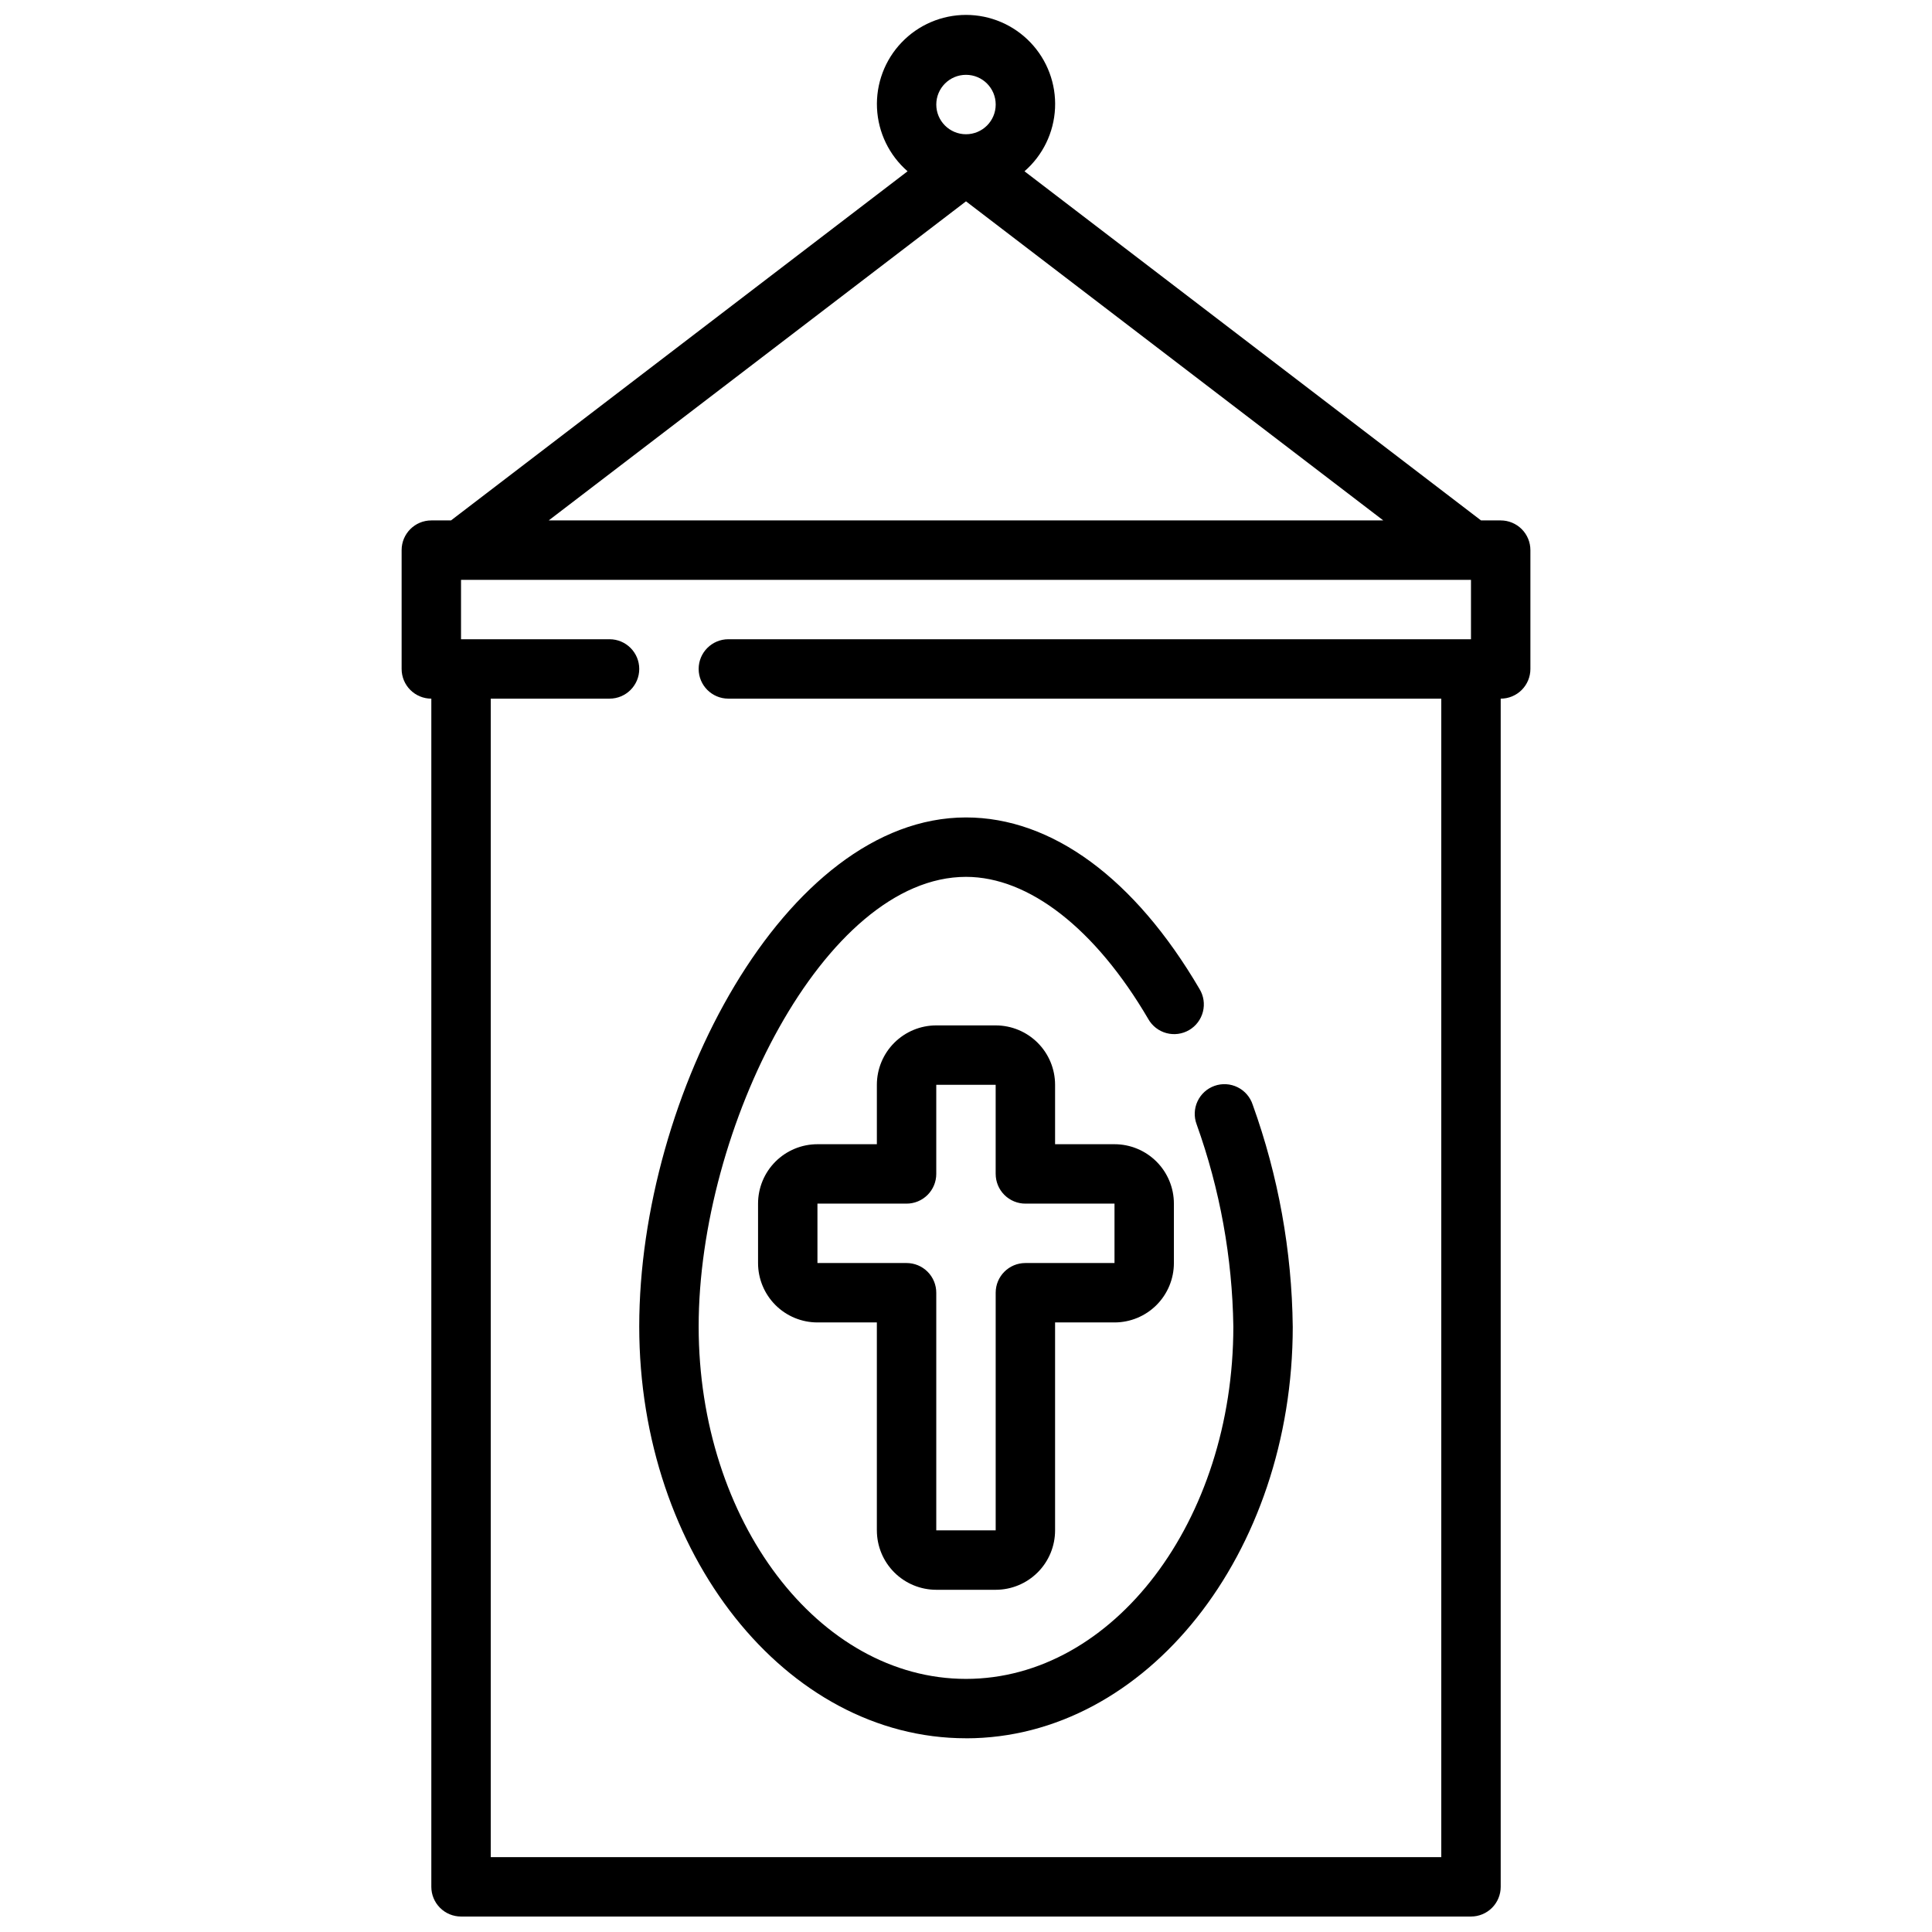
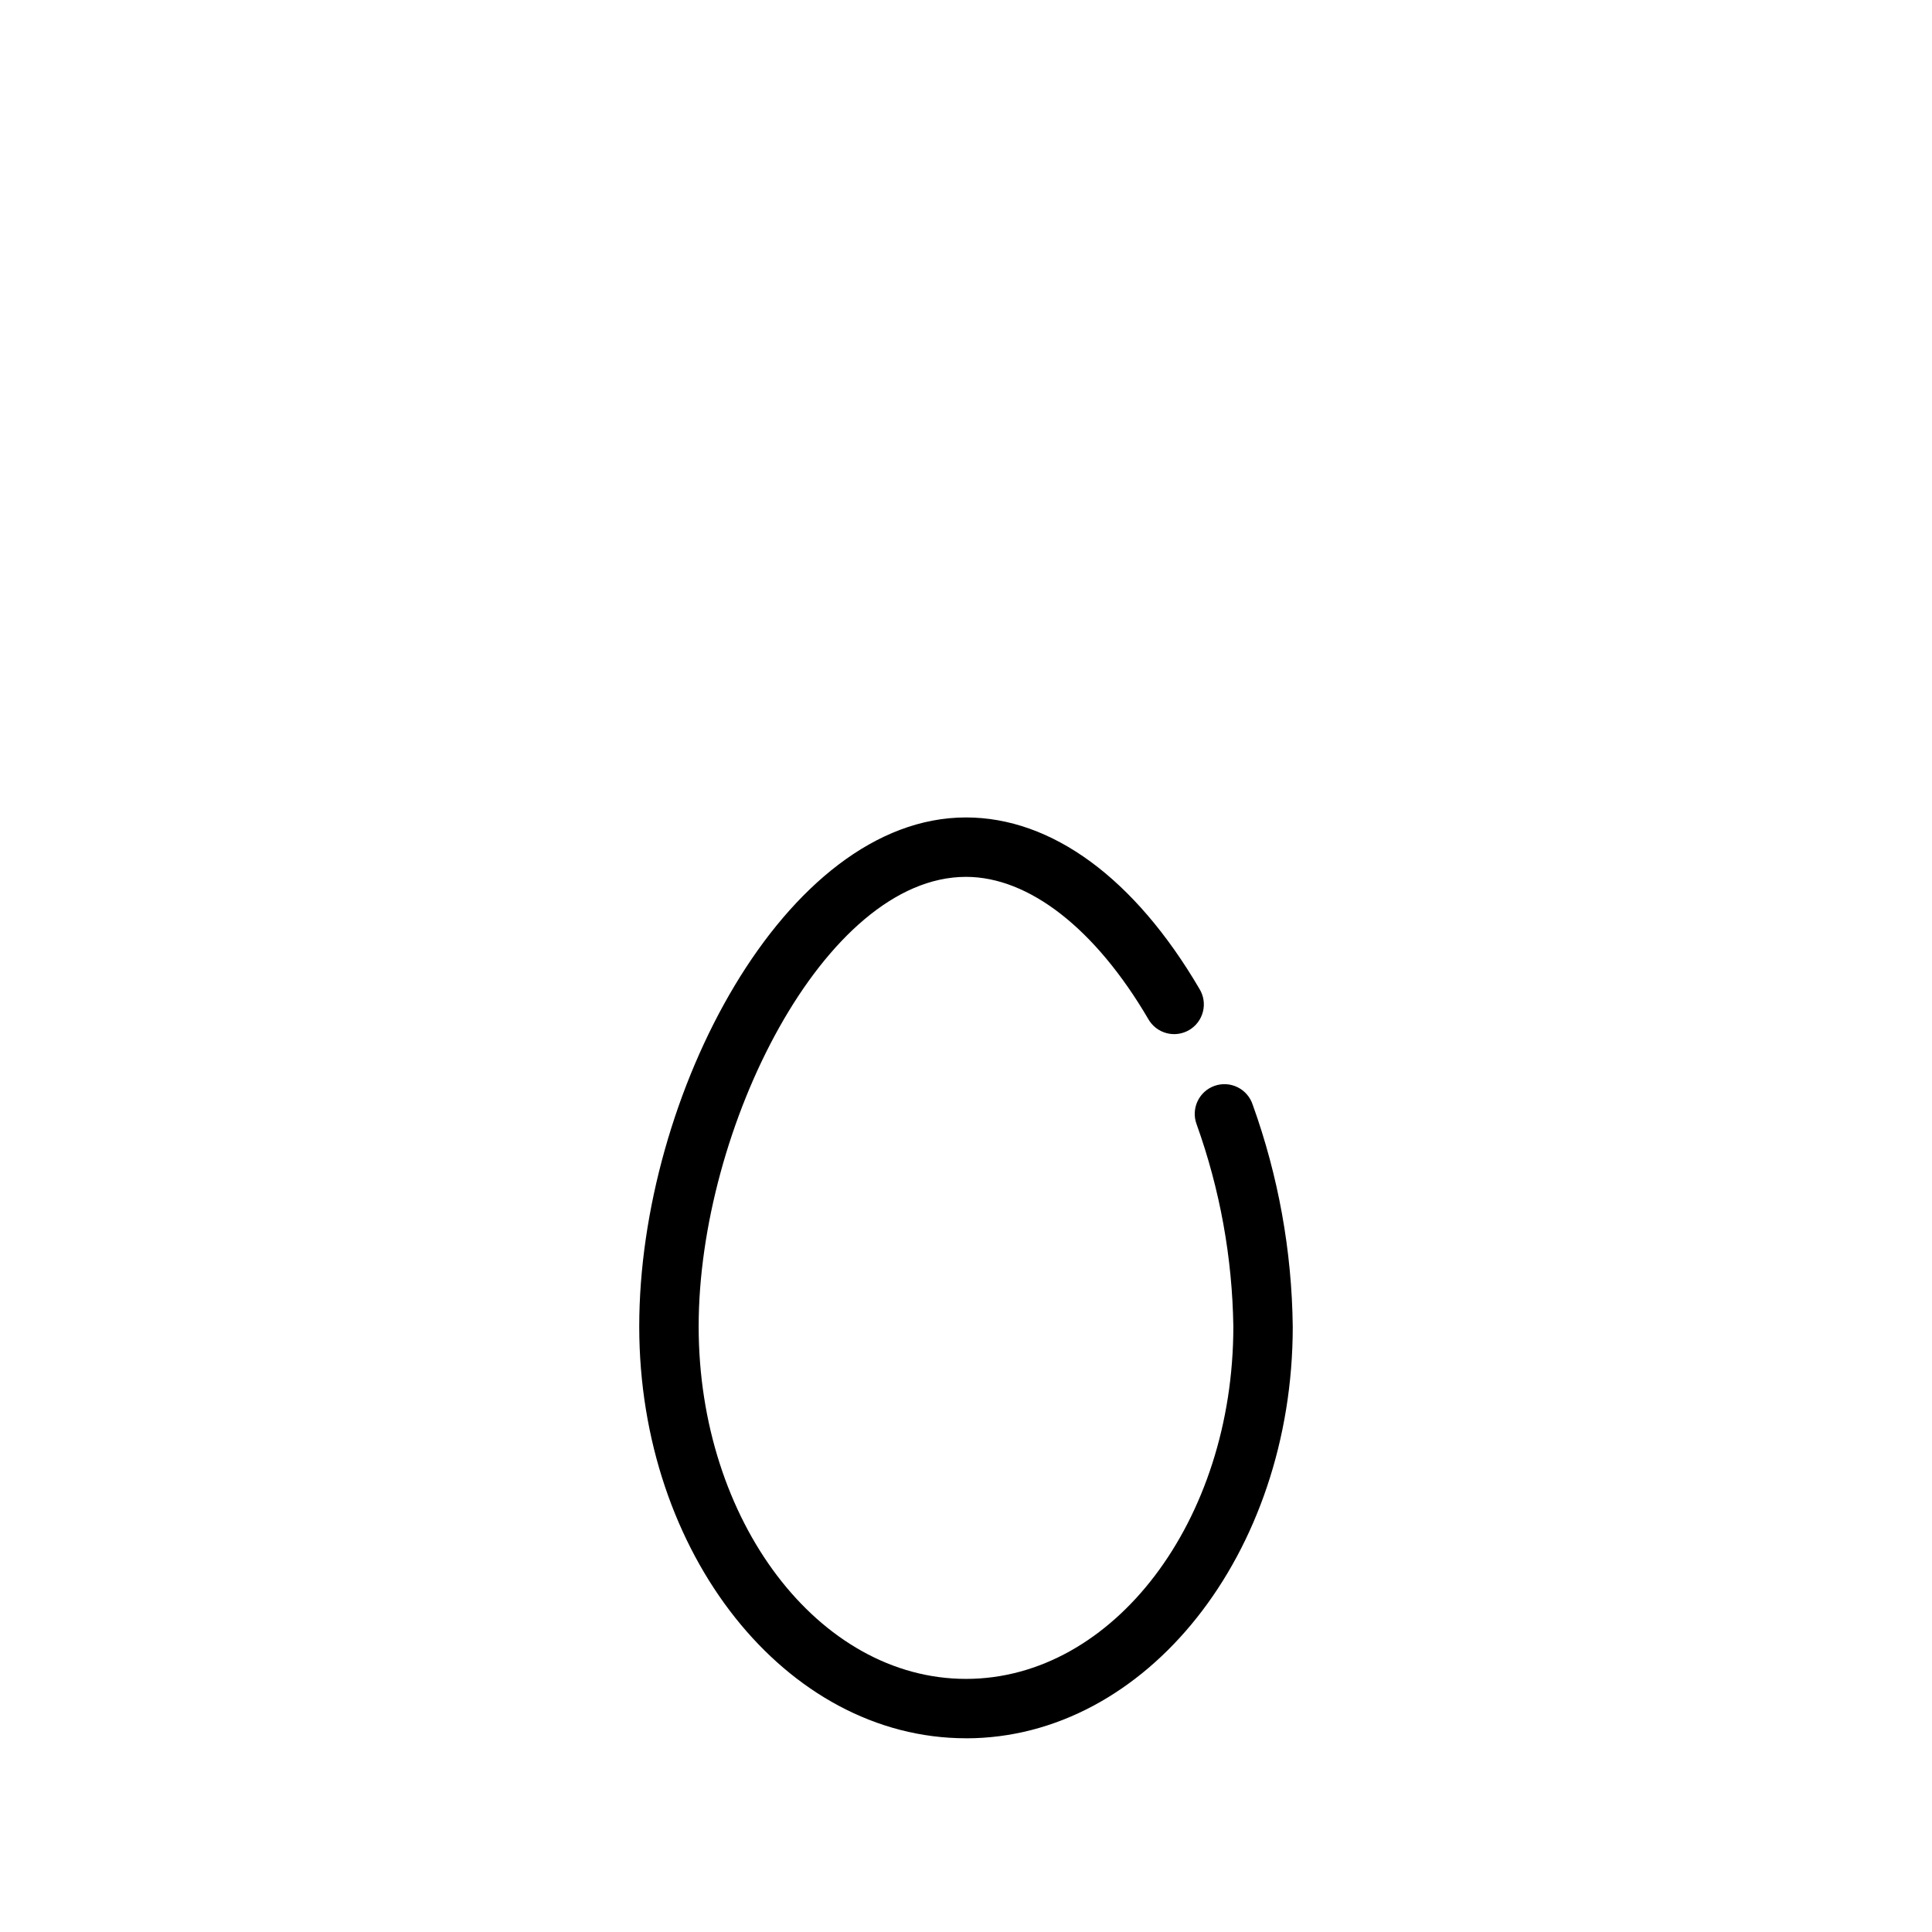
<svg xmlns="http://www.w3.org/2000/svg" width="800px" height="800px" version="1.1" viewBox="144 144 512 512">
  <defs>
    <clipPath id="a">
-       <path d="m250 148.09h300v503.81h-300z" />
-     </clipPath>
+       </clipPath>
  </defs>
  <g clip-path="url(#a)">
-     <path d="m266.18 651.9h267.65c2.086 0 4.09-0.828 5.566-2.305 1.477-1.477 2.305-3.481 2.305-5.566v-314.88c2.086 0 4.09-0.828 5.566-2.305 1.477-1.477 2.305-3.477 2.305-5.566v-31.488c0-2.086-0.828-4.09-2.305-5.566-1.477-1.477-3.481-2.305-5.566-2.305h-5.211l-120.99-92.527c4.871-4.234 7.797-10.277 8.098-16.727 0.301-6.445-2.051-12.734-6.508-17.402-4.457-4.672-10.629-7.312-17.082-7.312-6.457 0-12.629 2.641-17.086 7.312-4.457 4.668-6.805 10.957-6.508 17.402 0.301 6.449 3.231 12.492 8.102 16.727l-121 92.527h-5.211c-4.348 0-7.871 3.523-7.871 7.871v31.488c0 2.09 0.828 4.09 2.305 5.566s3.481 2.305 5.566 2.305v314.88c0 2.086 0.832 4.09 2.309 5.566 1.477 1.477 3.477 2.305 5.566 2.305zm133.82-488.07c4.348 0 7.871 3.527 7.871 7.875 0 4.348-3.523 7.871-7.871 7.871s-7.875-3.523-7.875-7.871c0-4.348 3.527-7.875 7.875-7.875zm0 33.527 110.58 84.555h-221.16zm-94.465 131.79c4.348 0 7.871-3.523 7.871-7.871s-3.523-7.871-7.871-7.871h-39.359v-15.742h267.65v15.742h-196.8c-4.348 0-7.875 3.523-7.875 7.871s3.527 7.871 7.875 7.871h188.93v307.01h-251.9v-307.01z" />
-   </g>
+     </g>
  <path d="m400 604.67c47.742 0 86.594-48.957 86.594-109.13h-0.004c-0.23-20.055-3.82-39.93-10.617-58.797-0.66-2.016-2.102-3.68-4-4.617-1.902-0.938-4.102-1.07-6.098-0.367-2 0.703-3.629 2.184-4.523 4.106-0.895 1.922-0.977 4.121-0.227 6.106 6.168 17.199 9.453 35.301 9.723 53.57 0 51.488-31.781 93.383-70.848 93.383-39.07 0-70.848-41.895-70.848-93.387-0.004-52.52 33.352-119.16 70.848-119.16 16.68 0 34.289 13.738 48.312 37.684h-0.004c1.039 1.832 2.769 3.176 4.805 3.723 2.035 0.547 4.203 0.258 6.023-0.809 1.816-1.062 3.133-2.812 3.652-4.856 0.52-2.043 0.199-4.207-0.895-6.012-17.16-29.32-39.137-45.477-61.895-45.477-47.973 0-86.594 73.801-86.594 134.9 0 60.176 38.848 109.13 86.594 109.13z" />
-   <path d="m392.12 565.31h15.746c4.176 0 8.18-1.66 11.133-4.613s4.609-6.957 4.609-11.133v-55.105h15.746c4.176 0 8.18-1.656 11.133-4.609 2.953-2.953 4.609-6.957 4.609-11.133v-15.742c0-4.176-1.656-8.184-4.609-11.133-2.953-2.953-6.957-4.613-11.133-4.613h-15.746v-15.742c0-4.176-1.656-8.184-4.609-11.133-2.953-2.953-6.957-4.613-11.133-4.613h-15.746c-4.176 0-8.18 1.66-11.133 4.613-2.949 2.949-4.609 6.957-4.609 11.133v15.742h-15.746c-4.176 0-8.18 1.66-11.133 4.613-2.949 2.949-4.609 6.957-4.609 11.133v15.742c0 4.176 1.66 8.18 4.609 11.133 2.953 2.953 6.957 4.609 11.133 4.609h15.742v55.105h0.004c0 4.176 1.66 8.18 4.609 11.133 2.953 2.953 6.957 4.613 11.133 4.613zm-31.488-86.594v-15.742h23.617c2.09 0 4.09-0.832 5.566-2.309 1.477-1.477 2.305-3.477 2.305-5.566v-23.613h15.742v23.617l0.004-0.004c0 2.09 0.828 4.09 2.305 5.566 1.477 1.477 3.481 2.309 5.566 2.309h23.617v15.742h-23.617c-4.348 0-7.871 3.523-7.871 7.871v62.977h-15.746v-62.977c0-2.086-0.828-4.09-2.305-5.566-1.477-1.477-3.477-2.305-5.566-2.305z" />
</svg>